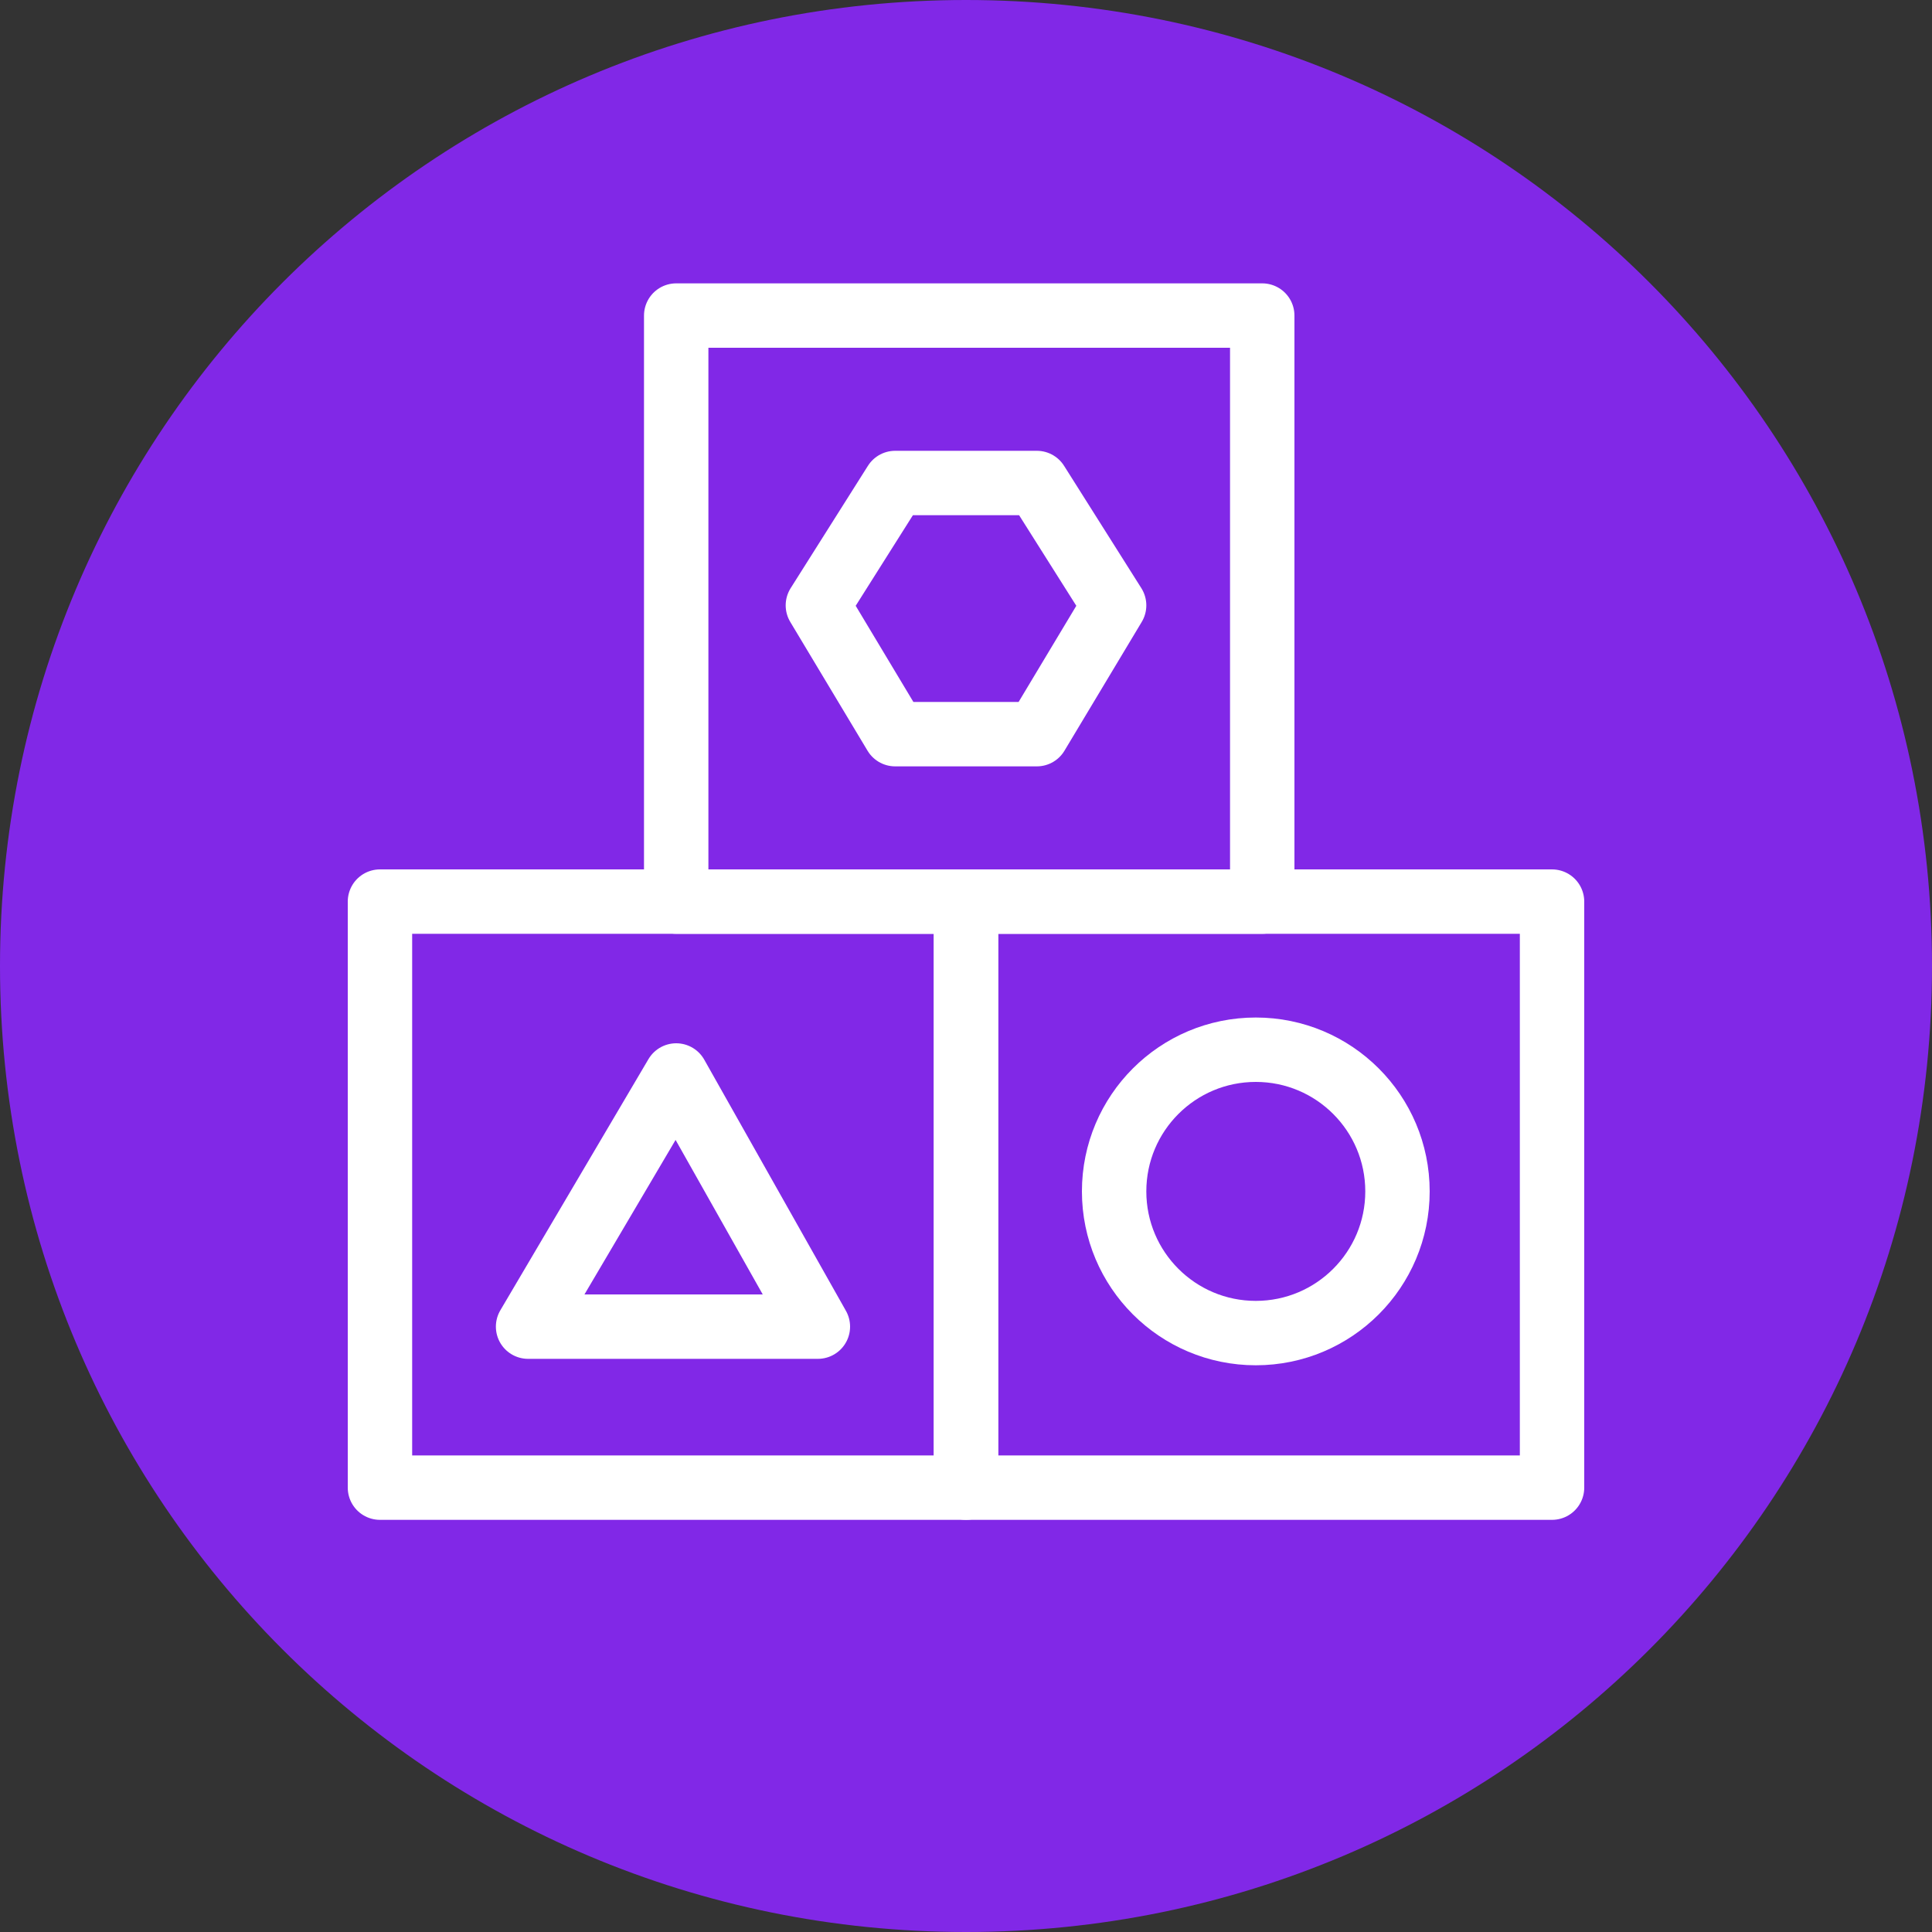
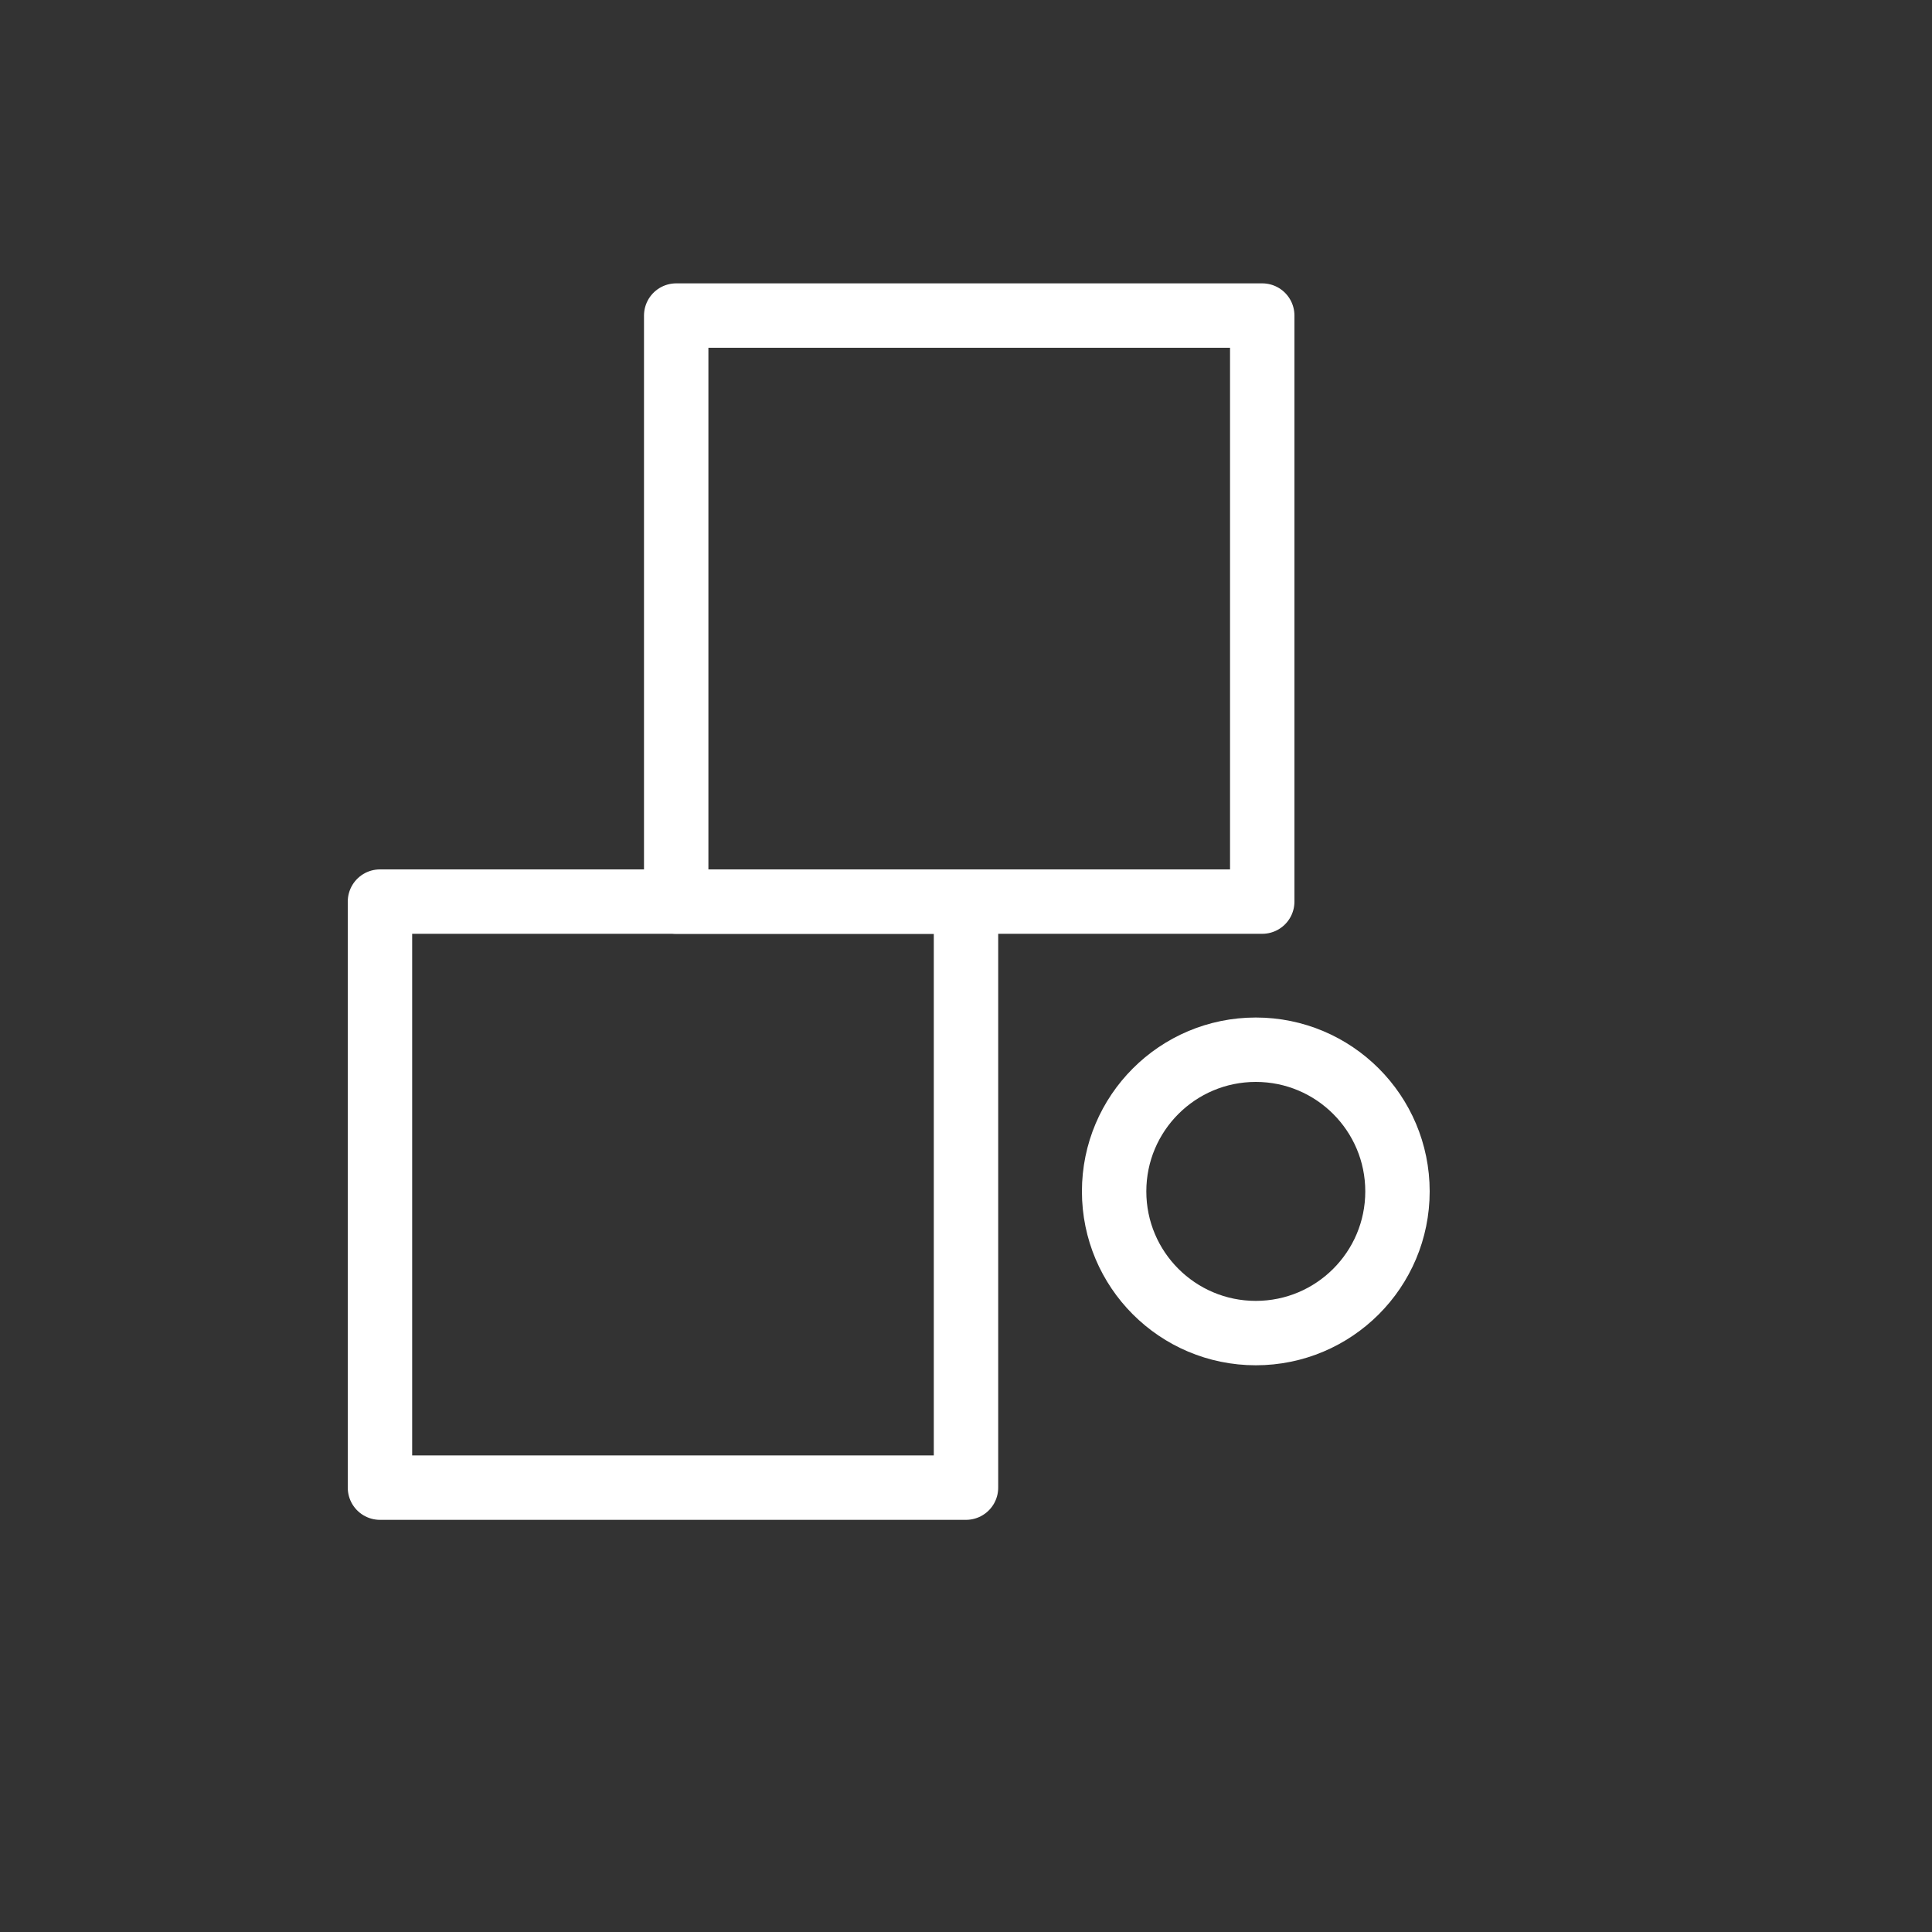
<svg xmlns="http://www.w3.org/2000/svg" version="1.1" id="Layer_2_00000028313829012435495830000011506126834639872435_" x="0px" y="0px" viewBox="0 0 30 30" style="enable-background:new 0 0 30 30;" xml:space="preserve">
  <rect x="0" y="0" width="30" height="30" fill="#333333" stroke="none" />
  <style type="text/css">
	.st0{fill:#8128E7;}
	.st1{fill:none;stroke:#FFFFFF;stroke-linejoin:round;}
</style>
  <g id="Layer_2-2">
    <g>
-       <path class="st0" d="M15,30c8.3,0,15-6.7,15-15S23.3,0,15,0S0,6.7,0,15S6.7,30,15,30" />
      <g>
-         <rect x="15" y="14" class="st1" width="9.1" height="9.1" />
        <rect x="10.5" y="4.9" class="st1" width="9.1" height="9.1" />
        <rect x="5.9" y="14" class="st1" width="9.1" height="9.1" />
-         <polygon class="st1" points="16.1,7.5 13.9,7.5 12.7,9.4 13.9,11.4 16.1,11.4 17.3,9.4    " />
        <circle class="st1" cx="19.5" cy="18.5" r="2.2" />
-         <polygon class="st1" points="10.5,16.7 8.2,20.6 12.7,20.6    " />
      </g>
    </g>
  </g>
</svg>